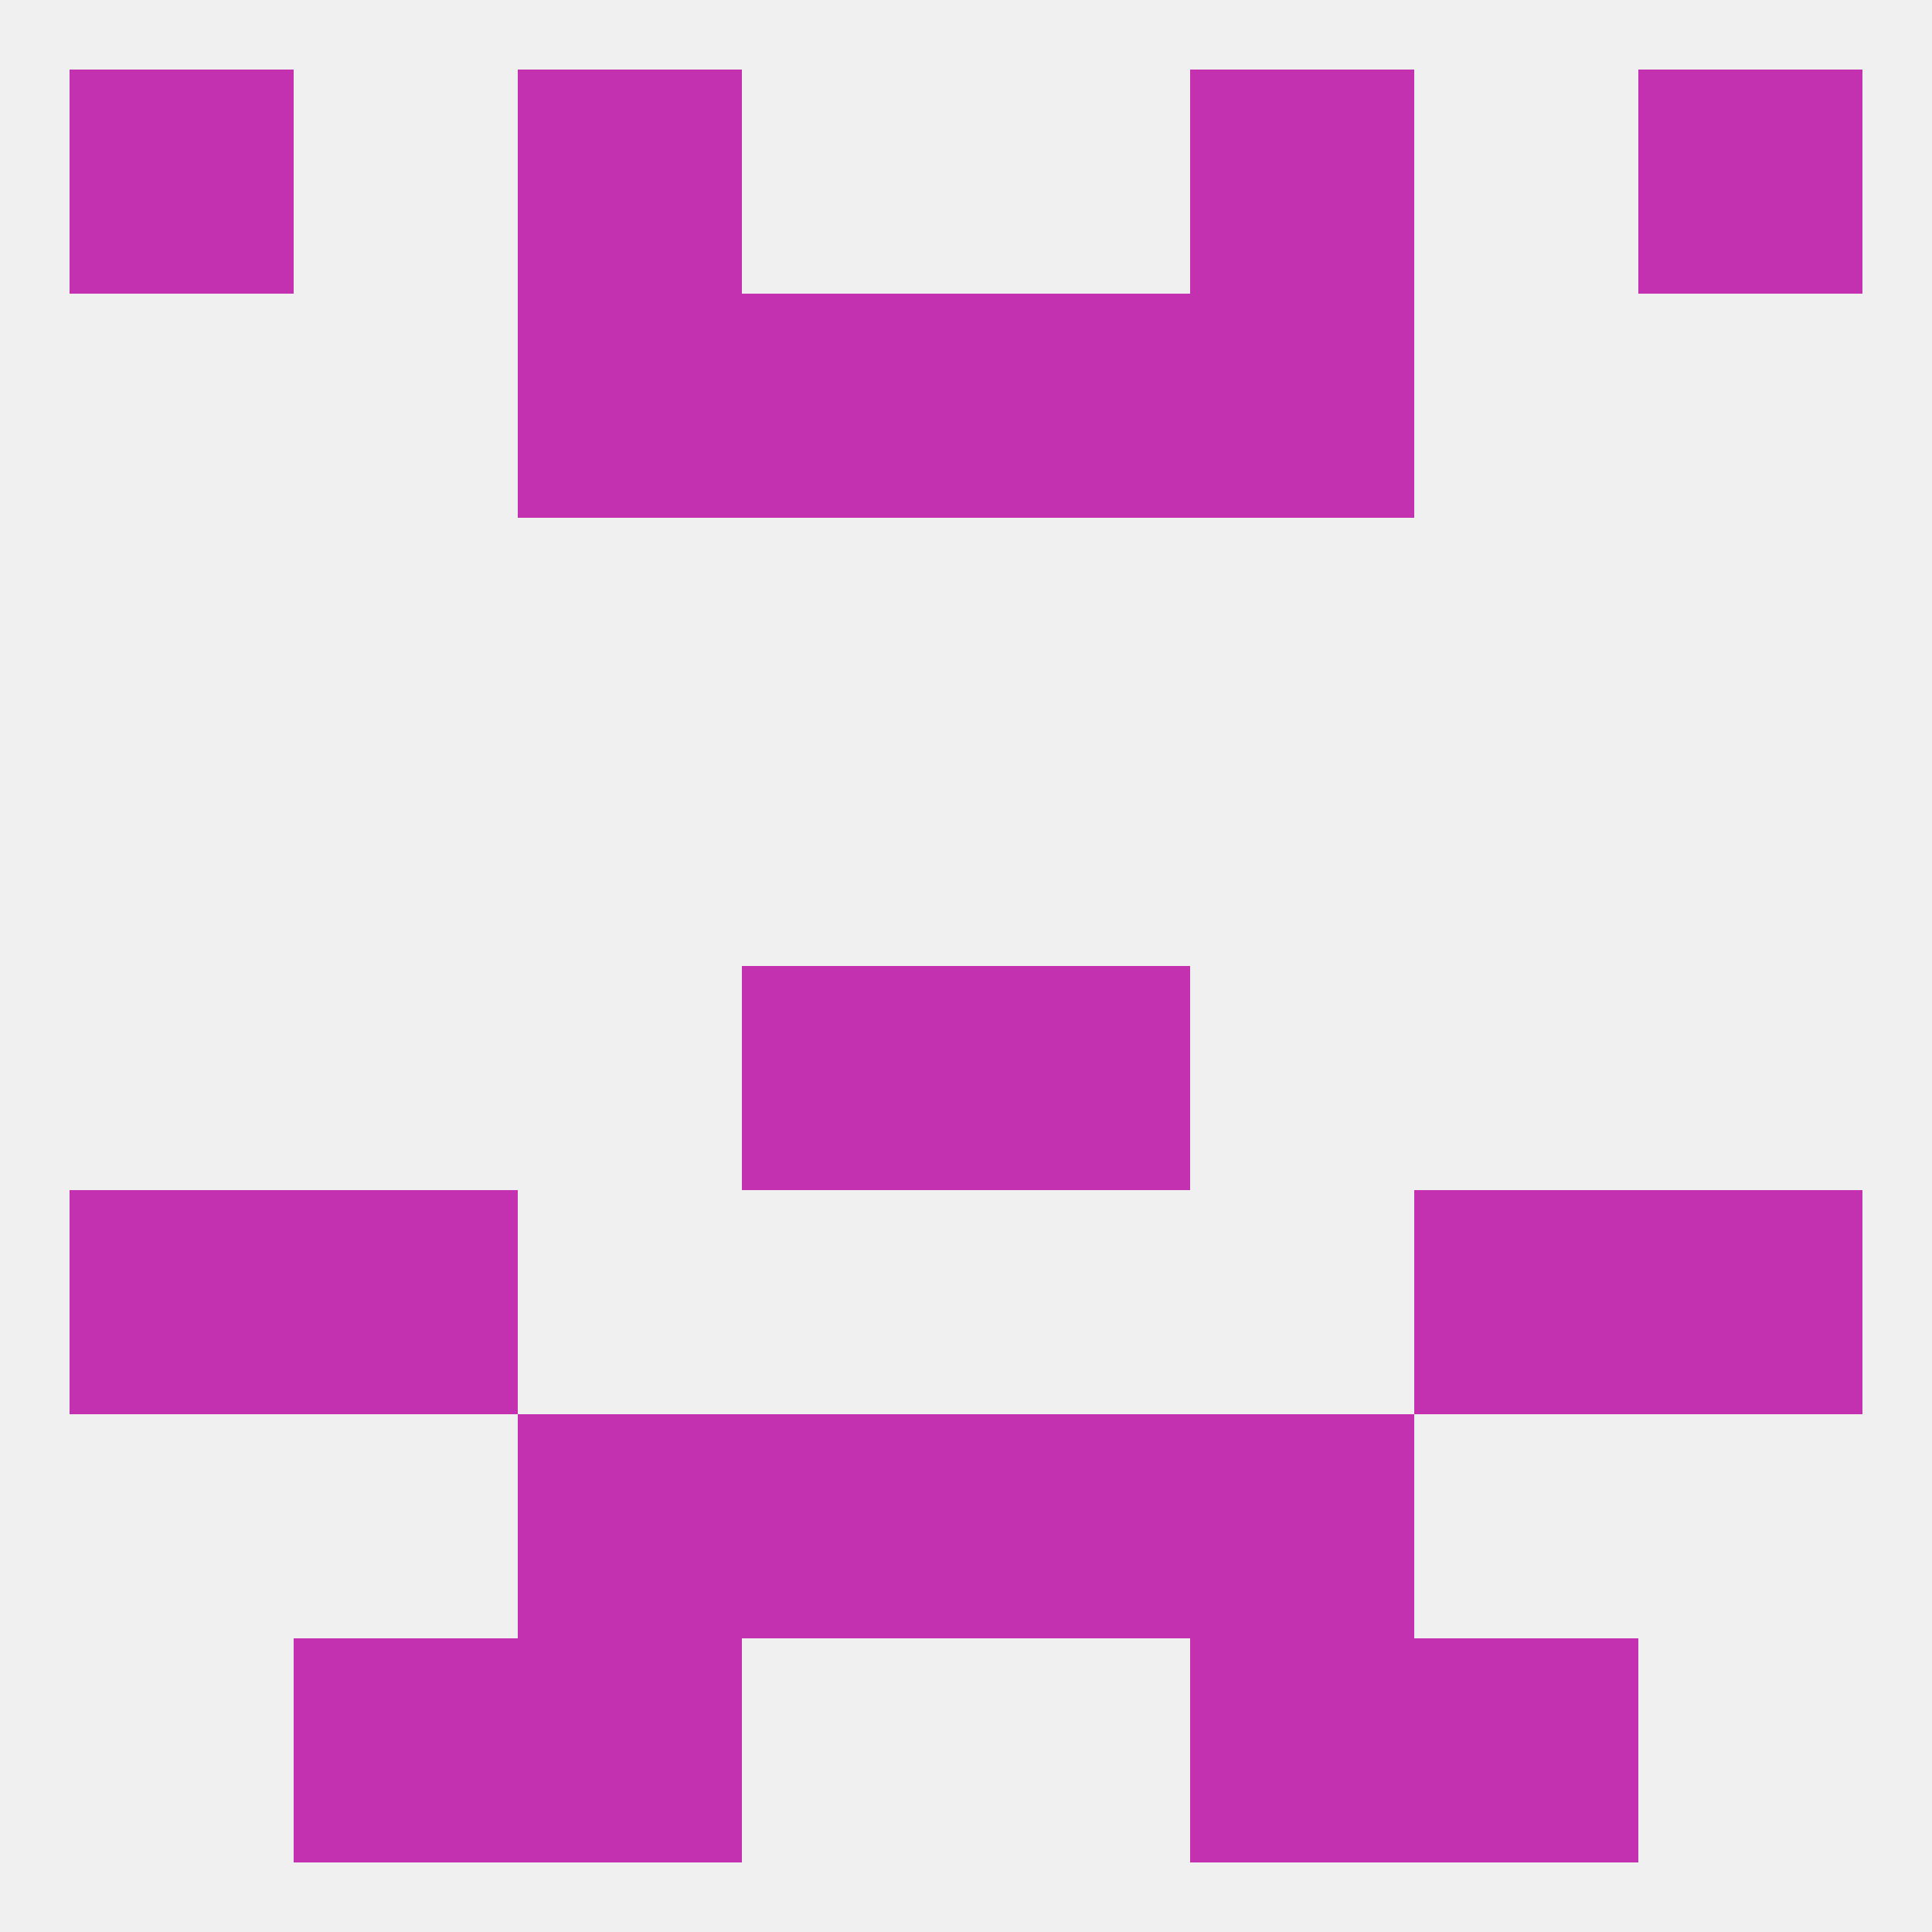
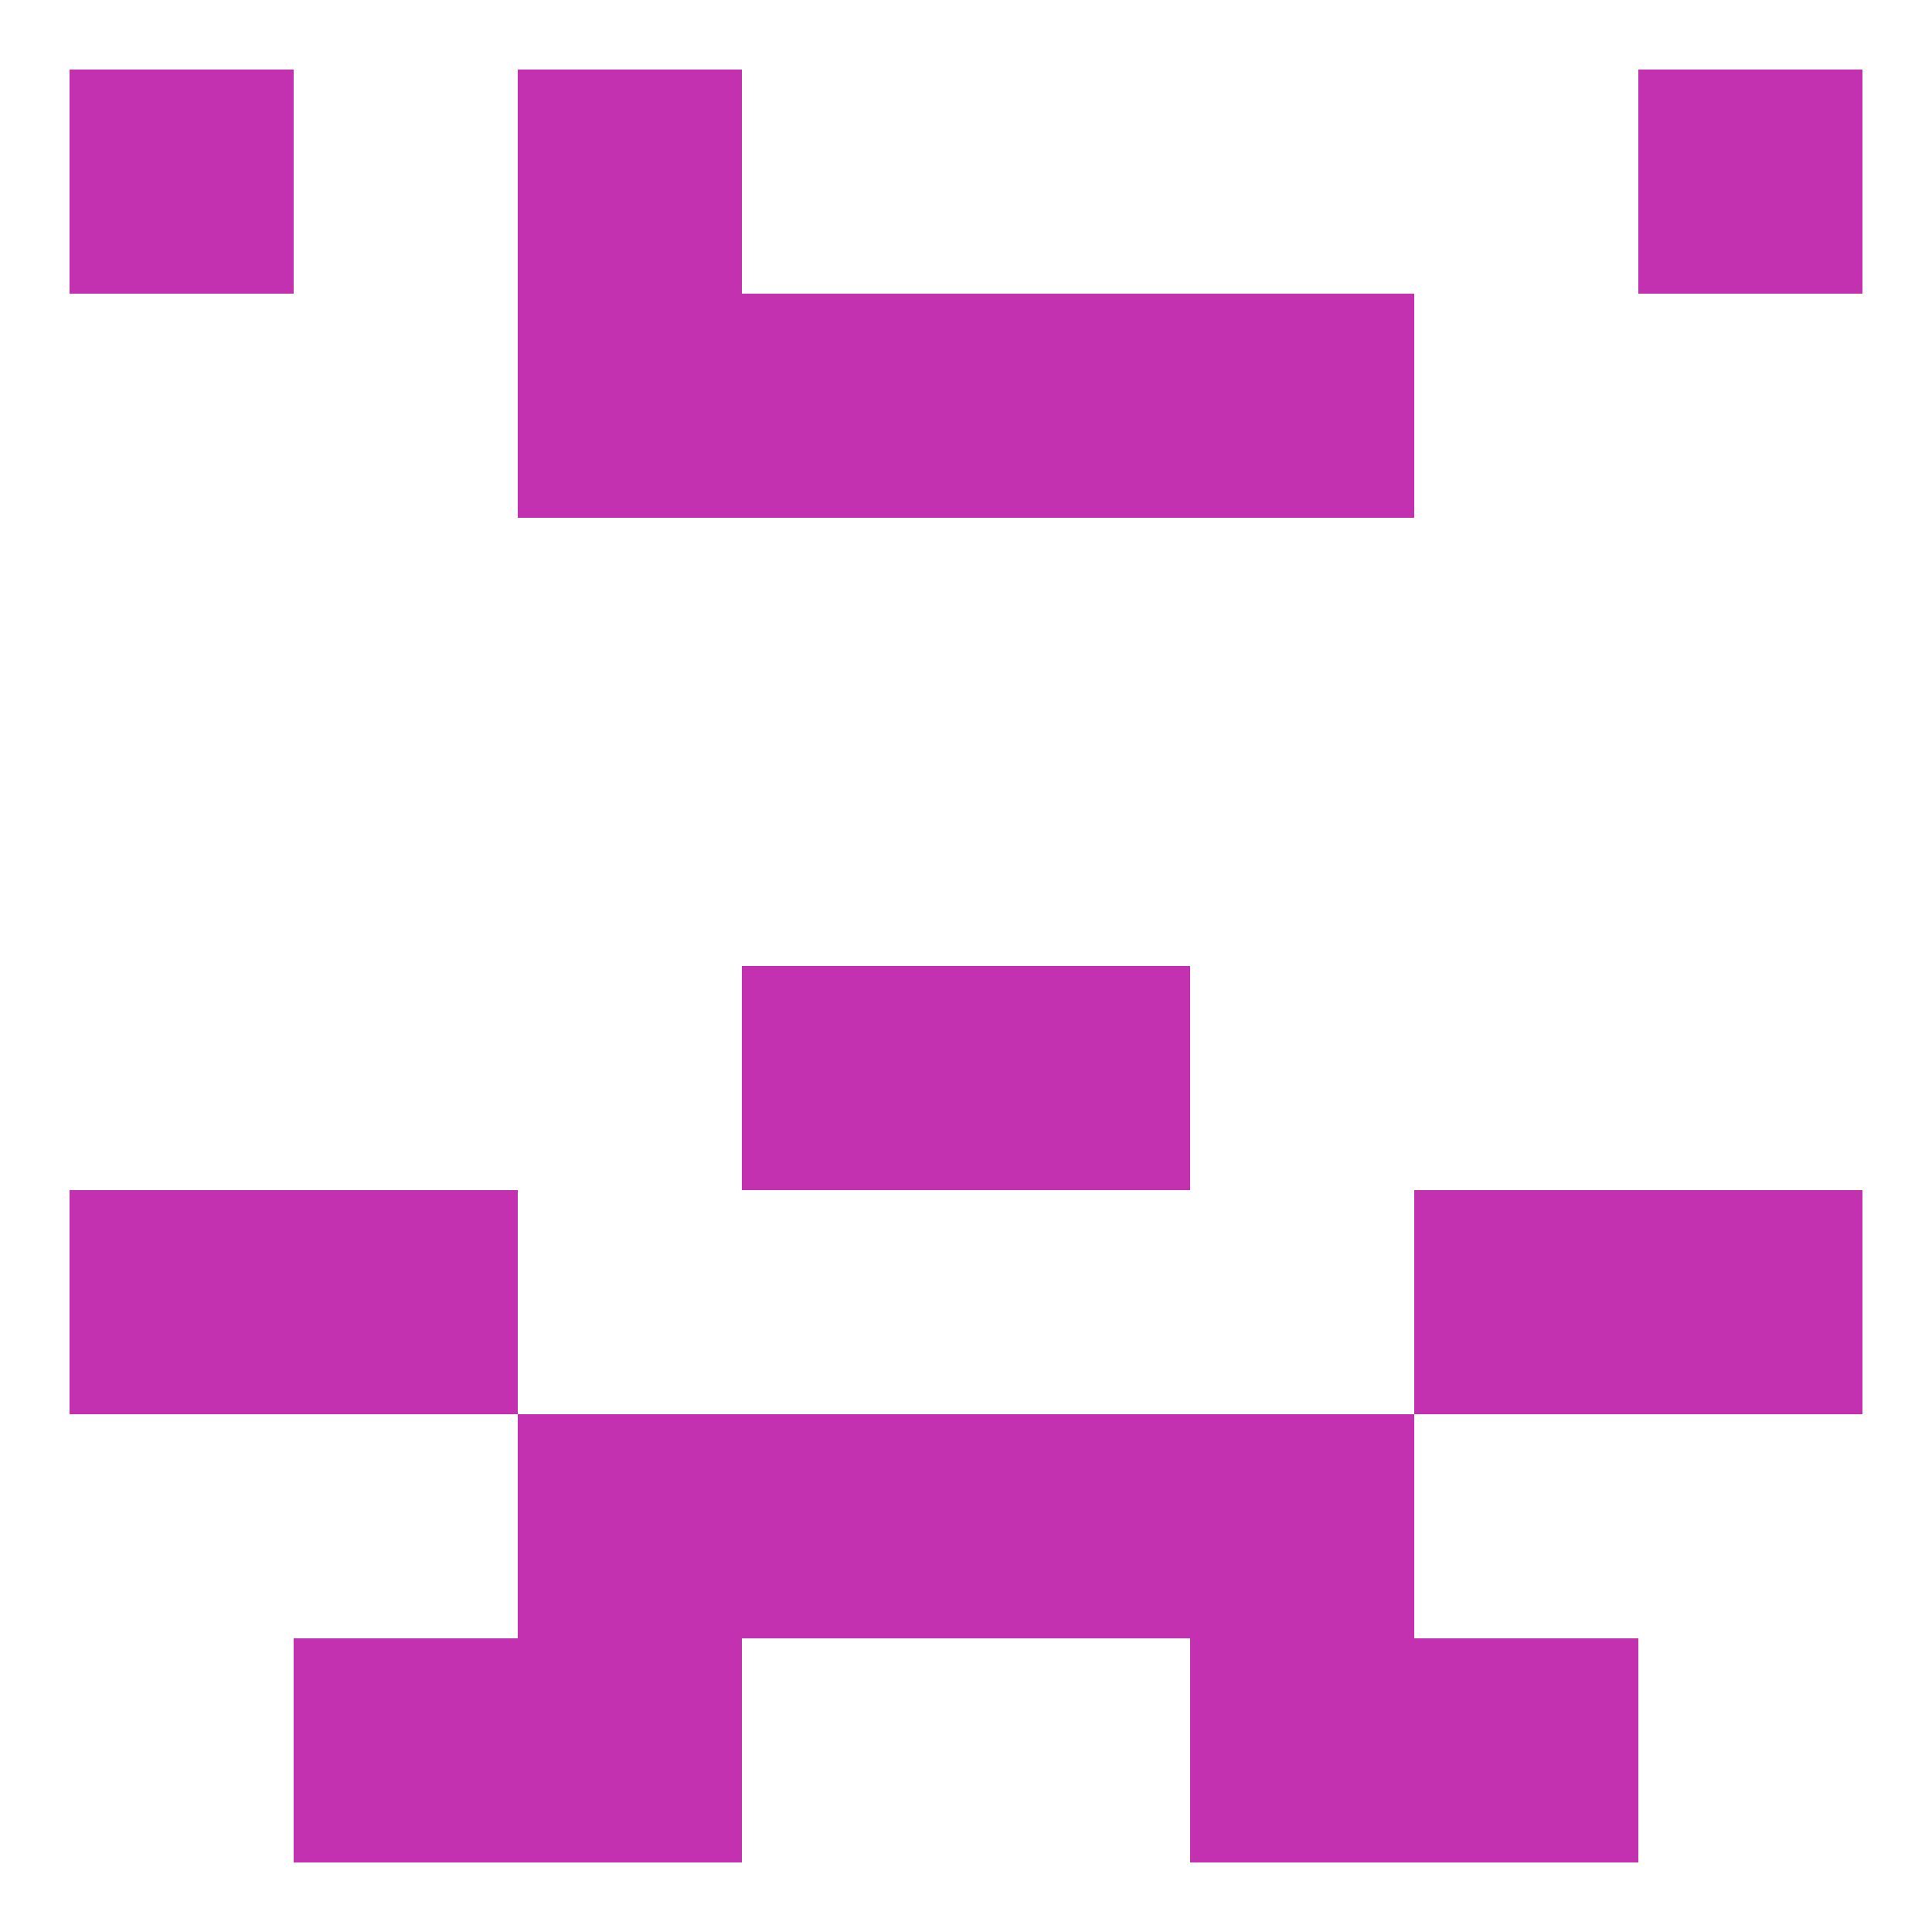
<svg xmlns="http://www.w3.org/2000/svg" version="1.1" baseprofile="full" width="250" height="250" viewBox="0 0 250 250">
-   <rect width="100%" height="100%" fill="rgba(240,240,240,255)" />
  <rect x="67" y="9" width="29" height="29" fill="rgba(195,48,176,255)" />
-   <rect x="154" y="9" width="29" height="29" fill="rgba(195,48,176,255)" />
  <rect x="9" y="9" width="29" height="29" fill="rgba(195,48,176,255)" />
  <rect x="212" y="9" width="29" height="29" fill="rgba(195,48,176,255)" />
  <rect x="96" y="38" width="29" height="29" fill="rgba(195,48,176,255)" />
  <rect x="125" y="38" width="29" height="29" fill="rgba(195,48,176,255)" />
  <rect x="67" y="38" width="29" height="29" fill="rgba(195,48,176,255)" />
  <rect x="154" y="38" width="29" height="29" fill="rgba(195,48,176,255)" />
  <rect x="125" y="183" width="29" height="29" fill="rgba(195,48,176,255)" />
  <rect x="67" y="183" width="29" height="29" fill="rgba(195,48,176,255)" />
  <rect x="154" y="183" width="29" height="29" fill="rgba(195,48,176,255)" />
  <rect x="96" y="183" width="29" height="29" fill="rgba(195,48,176,255)" />
  <rect x="96" y="125" width="29" height="29" fill="rgba(195,48,176,255)" />
  <rect x="125" y="125" width="29" height="29" fill="rgba(195,48,176,255)" />
  <rect x="9" y="154" width="29" height="29" fill="rgba(195,48,176,255)" />
  <rect x="212" y="154" width="29" height="29" fill="rgba(195,48,176,255)" />
  <rect x="38" y="154" width="29" height="29" fill="rgba(195,48,176,255)" />
  <rect x="183" y="154" width="29" height="29" fill="rgba(195,48,176,255)" />
  <rect x="38" y="212" width="29" height="29" fill="rgba(195,48,176,255)" />
  <rect x="183" y="212" width="29" height="29" fill="rgba(195,48,176,255)" />
  <rect x="67" y="212" width="29" height="29" fill="rgba(195,48,176,255)" />
  <rect x="154" y="212" width="29" height="29" fill="rgba(195,48,176,255)" />
</svg>